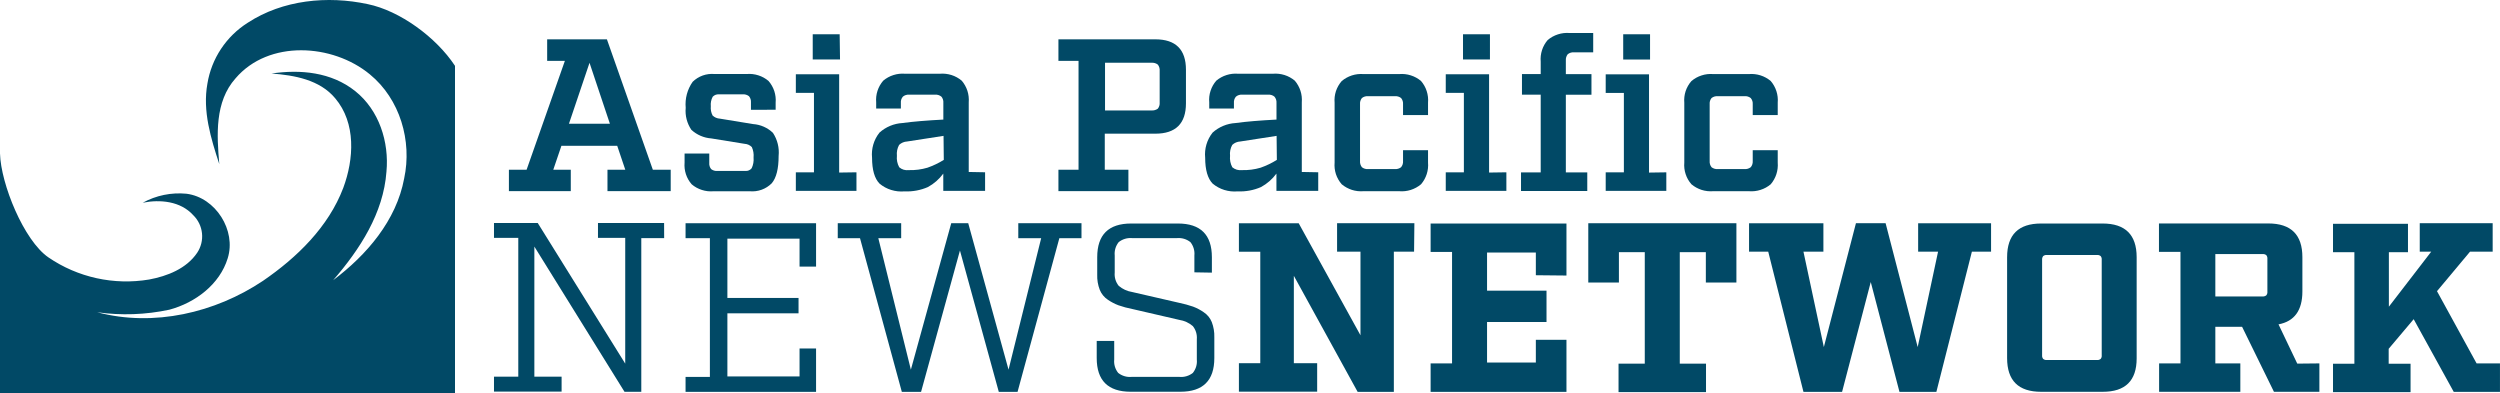
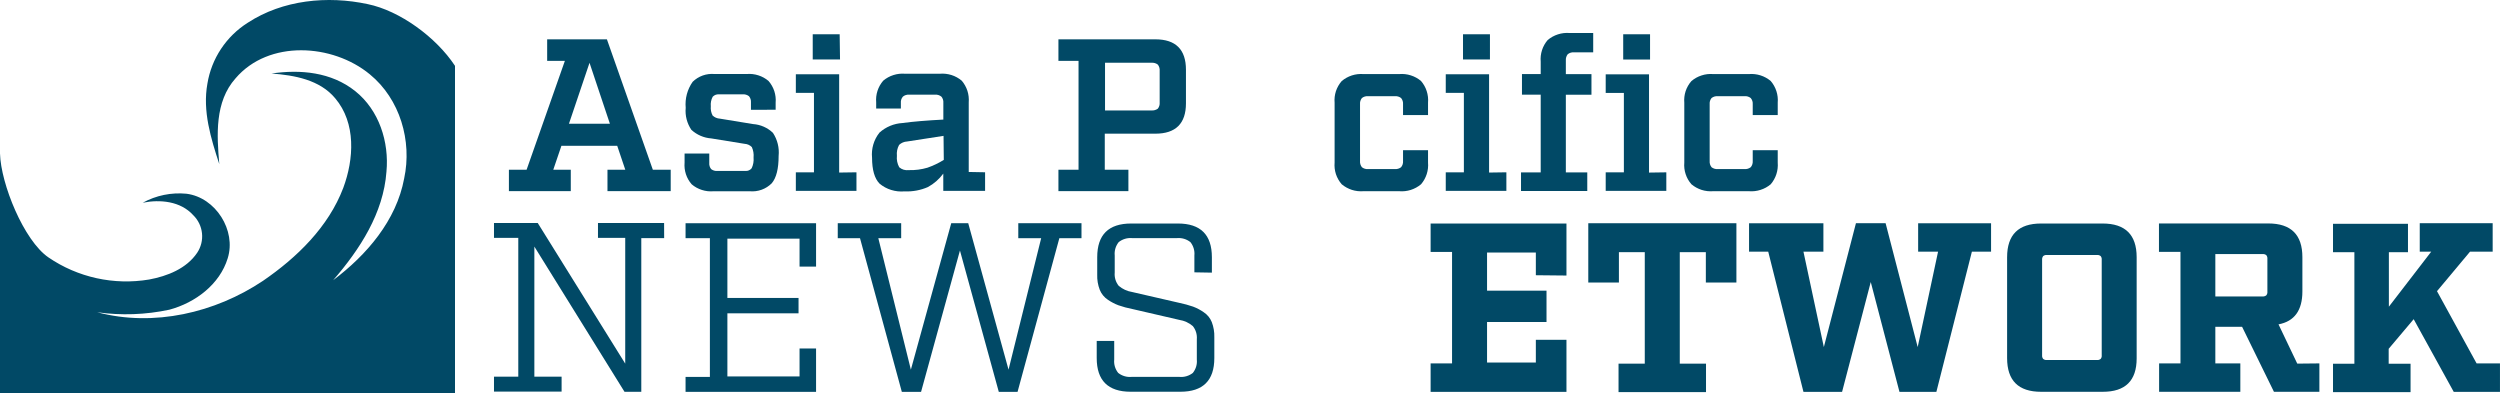
<svg xmlns="http://www.w3.org/2000/svg" width="89" height="14" viewBox="0 0 89 14" fill="none">
  <g clip-path="url(#clip0_2347_367)">
    <path d="M23.877 6.042V6.805H21.626V6.042H22.26L21.973 5.191H19.986L19.697 6.042H20.32V6.805H18.117V6.042H18.747L20.11 2.166H19.479V1.4H21.606L23.241 6.042H23.877ZM21.712 4.404L20.987 2.236L20.255 4.404H21.712Z" fill="#014966" />
    <path d="M26.734 3.909V3.645C26.74 3.565 26.715 3.486 26.663 3.424C26.599 3.375 26.52 3.352 26.44 3.358H25.595C25.553 3.355 25.512 3.361 25.473 3.376C25.435 3.391 25.4 3.414 25.372 3.444C25.316 3.548 25.293 3.667 25.305 3.784C25.294 3.897 25.316 4.011 25.368 4.112C25.437 4.178 25.528 4.218 25.624 4.223L26.809 4.417C27.075 4.435 27.326 4.546 27.517 4.73C27.677 4.973 27.748 5.263 27.719 5.552C27.719 6.009 27.637 6.333 27.474 6.525C27.373 6.626 27.25 6.705 27.115 6.754C26.98 6.803 26.835 6.822 26.691 6.809H25.399C25.26 6.821 25.12 6.805 24.987 6.762C24.854 6.72 24.731 6.652 24.625 6.562C24.532 6.457 24.462 6.334 24.419 6.202C24.375 6.069 24.359 5.929 24.371 5.79V5.466H25.25V5.799C25.243 5.879 25.267 5.957 25.317 6.02C25.38 6.069 25.459 6.093 25.539 6.086H26.538C26.58 6.089 26.623 6.082 26.661 6.065C26.7 6.048 26.734 6.022 26.76 5.989C26.816 5.87 26.839 5.738 26.827 5.607C26.839 5.48 26.818 5.352 26.765 5.235C26.696 5.166 26.604 5.125 26.507 5.12L25.323 4.928C25.058 4.909 24.808 4.801 24.613 4.622C24.457 4.392 24.385 4.115 24.411 3.839C24.381 3.511 24.468 3.183 24.658 2.913C24.76 2.813 24.883 2.736 25.017 2.688C25.152 2.64 25.296 2.622 25.439 2.635H26.585C26.724 2.623 26.864 2.639 26.997 2.682C27.13 2.724 27.253 2.792 27.359 2.882C27.451 2.987 27.521 3.11 27.565 3.242C27.608 3.375 27.625 3.515 27.613 3.654V3.907L26.734 3.909Z" fill="#014966" />
    <path d="M30.49 6.134V6.796H28.332V6.134H28.977V3.307H28.332V2.645H29.874V6.143L30.49 6.134ZM29.905 2.118H28.933V1.219H29.892L29.905 2.118Z" fill="#014966" />
    <path d="M35.069 6.133V6.795H33.581V6.18C33.437 6.377 33.251 6.54 33.036 6.658C32.774 6.773 32.488 6.826 32.202 6.813C32.042 6.827 31.882 6.81 31.729 6.763C31.576 6.716 31.434 6.639 31.312 6.537C31.134 6.356 31.045 6.047 31.045 5.615C31.014 5.294 31.108 4.973 31.31 4.72C31.535 4.518 31.823 4.398 32.126 4.38C32.511 4.327 32.996 4.288 33.583 4.257V3.661C33.59 3.582 33.566 3.503 33.514 3.441C33.452 3.39 33.373 3.364 33.292 3.37H32.364C32.284 3.364 32.204 3.389 32.142 3.441C32.09 3.502 32.064 3.582 32.071 3.661V3.864H31.192V3.644C31.18 3.505 31.196 3.365 31.239 3.233C31.282 3.1 31.352 2.978 31.443 2.872C31.55 2.782 31.673 2.714 31.807 2.672C31.94 2.629 32.08 2.614 32.22 2.625H33.456C33.597 2.613 33.738 2.629 33.872 2.671C34.006 2.713 34.13 2.782 34.237 2.872C34.328 2.978 34.397 3.101 34.44 3.233C34.482 3.366 34.498 3.505 34.487 3.644V6.122L35.069 6.133ZM33.59 4.837L32.295 5.037C32.188 5.042 32.086 5.085 32.008 5.159C31.943 5.277 31.916 5.413 31.93 5.547C31.915 5.688 31.944 5.83 32.013 5.955C32.059 5.995 32.112 6.024 32.171 6.042C32.229 6.059 32.291 6.064 32.351 6.056C32.577 6.063 32.802 6.034 33.018 5.97C33.221 5.899 33.416 5.806 33.599 5.692L33.59 4.837Z" fill="#014966" />
    <path d="M37.68 1.4H41.13C41.855 1.4 42.22 1.762 42.22 2.483V3.678C42.22 4.399 41.855 4.759 41.13 4.759H39.33V6.042H40.171V6.805H37.68V6.042H38.396V2.166H37.68V1.4ZM41.284 3.641V2.521C41.291 2.442 41.268 2.363 41.219 2.3C41.156 2.251 41.077 2.228 40.997 2.234H39.339V3.932H40.997C41.076 3.938 41.155 3.915 41.219 3.868C41.269 3.805 41.292 3.725 41.284 3.645V3.641Z" fill="#014966" />
-     <path d="M46.929 6.133V6.795H45.441V6.18C45.296 6.377 45.11 6.54 44.895 6.658C44.633 6.773 44.348 6.826 44.061 6.813C43.902 6.827 43.741 6.81 43.588 6.763C43.436 6.716 43.294 6.639 43.171 6.537C42.993 6.356 42.904 6.047 42.904 5.615C42.873 5.294 42.968 4.973 43.169 4.72C43.394 4.518 43.682 4.398 43.986 4.38C44.37 4.327 44.855 4.288 45.443 4.257V3.661C45.449 3.582 45.423 3.502 45.371 3.441C45.341 3.415 45.306 3.396 45.267 3.384C45.229 3.372 45.189 3.367 45.149 3.37H44.221C44.141 3.364 44.061 3.389 43.999 3.441C43.947 3.502 43.921 3.582 43.928 3.661V3.864H43.049V3.644C43.036 3.505 43.052 3.365 43.096 3.233C43.139 3.1 43.208 2.977 43.3 2.872C43.407 2.782 43.531 2.714 43.664 2.672C43.797 2.629 43.937 2.614 44.077 2.625H45.314C45.454 2.613 45.595 2.629 45.729 2.671C45.863 2.713 45.987 2.782 46.095 2.872C46.185 2.978 46.254 3.101 46.297 3.233C46.34 3.366 46.355 3.505 46.344 3.644V6.122L46.929 6.133ZM45.447 4.837L44.155 5.037C44.047 5.042 43.945 5.085 43.868 5.159C43.802 5.277 43.775 5.413 43.79 5.547C43.775 5.688 43.803 5.83 43.87 5.955C43.916 5.994 43.971 6.023 44.029 6.041C44.088 6.058 44.15 6.063 44.21 6.056C44.436 6.063 44.661 6.034 44.878 5.97C45.08 5.899 45.274 5.806 45.456 5.692L45.447 4.837Z" fill="#014966" />
    <path d="M48.54 2.637H49.81C49.95 2.625 50.09 2.64 50.224 2.683C50.358 2.725 50.482 2.793 50.589 2.884C50.68 2.99 50.749 3.112 50.791 3.245C50.834 3.377 50.85 3.517 50.838 3.656V4.097H49.948V3.711C49.955 3.631 49.93 3.552 49.879 3.49C49.816 3.441 49.736 3.418 49.656 3.424H48.706C48.626 3.417 48.547 3.441 48.484 3.49C48.434 3.553 48.41 3.631 48.417 3.711V5.733C48.411 5.812 48.435 5.891 48.484 5.953C48.547 6.003 48.626 6.026 48.706 6.019H49.656C49.736 6.026 49.816 6.002 49.879 5.953C49.93 5.891 49.955 5.812 49.948 5.733V5.347H50.838V5.788C50.85 5.926 50.834 6.066 50.791 6.199C50.748 6.331 50.68 6.454 50.589 6.56C50.482 6.65 50.358 6.718 50.224 6.761C50.09 6.803 49.95 6.819 49.81 6.807H48.54C48.401 6.818 48.261 6.802 48.128 6.76C47.995 6.717 47.872 6.649 47.765 6.56C47.673 6.454 47.603 6.332 47.559 6.199C47.516 6.067 47.5 5.927 47.512 5.788V3.658C47.5 3.519 47.516 3.379 47.559 3.246C47.603 3.114 47.673 2.991 47.765 2.886C47.871 2.796 47.995 2.728 48.127 2.685C48.26 2.642 48.4 2.626 48.54 2.637Z" fill="#014966" />
    <path d="M53.627 6.134V6.796H51.469V6.134H52.114V3.307H51.469V2.645H53.011V6.143L53.627 6.134ZM53.042 2.118H52.083V1.219H53.042V2.118Z" fill="#014966" />
    <path d="M54.849 2.637V2.196C54.837 2.058 54.853 1.918 54.895 1.786C54.938 1.653 55.007 1.53 55.098 1.425C55.205 1.334 55.329 1.266 55.463 1.223C55.596 1.18 55.737 1.164 55.877 1.175H56.718V1.863H56.033C55.952 1.856 55.873 1.881 55.81 1.932C55.762 1.995 55.738 2.073 55.744 2.152V2.64H56.656V3.372H55.744V6.137H56.507V6.799H54.148V6.137H54.849V3.37H54.182V2.637H54.849ZM59.321 6.135V6.796H57.163V6.135H57.81V3.308H57.163V2.646H58.705V6.144L59.321 6.135ZM58.742 2.119H57.786V1.22H58.742V2.119Z" fill="#014966" />
    <path d="M60.989 2.637H62.259C62.399 2.625 62.54 2.641 62.673 2.683C62.807 2.725 62.931 2.794 63.038 2.884C63.129 2.99 63.197 3.112 63.24 3.245C63.283 3.377 63.299 3.517 63.287 3.655V4.096H62.397V3.711C62.404 3.631 62.378 3.551 62.326 3.49C62.263 3.441 62.183 3.417 62.103 3.424H61.153C61.074 3.418 60.994 3.441 60.931 3.49C60.881 3.552 60.857 3.631 60.864 3.711V5.733C60.858 5.812 60.882 5.891 60.931 5.953C60.994 6.002 61.074 6.026 61.153 6.019H62.103C62.183 6.026 62.263 6.002 62.326 5.953C62.378 5.892 62.403 5.813 62.397 5.733V5.347H63.287V5.788C63.31 6.068 63.221 6.345 63.038 6.56C62.931 6.65 62.807 6.718 62.673 6.76C62.54 6.803 62.399 6.818 62.259 6.807H60.989C60.85 6.818 60.71 6.802 60.577 6.76C60.444 6.717 60.321 6.649 60.215 6.56C60.122 6.454 60.052 6.332 60.009 6.199C59.965 6.067 59.949 5.927 59.961 5.788V3.658C59.949 3.519 59.965 3.379 60.008 3.246C60.052 3.114 60.122 2.991 60.215 2.886C60.321 2.796 60.444 2.727 60.577 2.685C60.709 2.642 60.849 2.625 60.989 2.637Z" fill="#014966" />
    <path d="M23.644 8.478H22.83V13.949H22.233L19.023 8.778V13.409H19.993V13.94H17.586V13.409H18.451V8.469H17.586V7.938H19.143L22.258 12.945V8.469H21.288V7.938H23.642L23.644 8.478Z" fill="#014966" />
    <path d="M28.464 9.491V8.496H25.895V10.607H28.428V11.154H25.895V13.401H28.464V12.406H29.052V13.95H24.406V13.418H25.272V8.479H24.406V7.947H29.052V9.491H28.464Z" fill="#014966" />
    <path d="M38.501 8.479H37.713L36.225 13.95H35.557L34.174 8.918L32.79 13.95H32.105L30.616 8.479H29.824V7.947H32.082V8.479H31.268L32.427 13.16L33.864 7.947H34.469L35.904 13.16L37.066 8.479H36.251V7.947H38.501V8.479Z" fill="#014966" />
    <path d="M42.52 9.695V9.095C42.537 8.924 42.486 8.753 42.378 8.619C42.242 8.511 42.07 8.461 41.897 8.477H40.307C40.134 8.461 39.962 8.511 39.826 8.619C39.718 8.753 39.667 8.924 39.684 9.095V9.704C39.668 9.873 39.719 10.042 39.826 10.175C39.962 10.292 40.129 10.368 40.307 10.396L41.984 10.782C42.15 10.816 42.313 10.861 42.474 10.916C42.606 10.966 42.733 11.032 42.849 11.113C42.98 11.198 43.081 11.321 43.139 11.465C43.205 11.639 43.236 11.823 43.23 12.008V12.747C43.23 13.546 42.827 13.946 42.02 13.946H40.253C39.446 13.946 39.043 13.546 39.043 12.747V12.138H39.666V12.8C39.649 12.971 39.7 13.141 39.808 13.276C39.944 13.383 40.116 13.434 40.289 13.417H41.984C42.157 13.434 42.329 13.383 42.465 13.276C42.573 13.141 42.624 12.971 42.607 12.8V12.079C42.622 11.91 42.571 11.742 42.465 11.609C42.329 11.492 42.162 11.415 41.984 11.388L40.307 11C40.141 10.968 39.977 10.924 39.817 10.868C39.684 10.818 39.558 10.752 39.441 10.672C39.311 10.586 39.21 10.463 39.152 10.319C39.085 10.145 39.054 9.96 39.061 9.774V9.157C39.061 8.358 39.463 7.957 40.271 7.957H41.933C42.74 7.957 43.143 8.358 43.143 9.157V9.706L42.52 9.695Z" fill="#014966" />
-     <path d="M50.341 8.959H49.621V13.95H48.332L46.061 9.819V12.931H46.891V13.943H44.105V12.931H44.866V8.962H44.105V7.949H46.234L48.433 11.936V8.959H47.6V7.947H50.352L50.341 8.959Z" fill="#014966" />
-     <path d="M54.676 9.798V8.991H52.939V10.347H55.056V11.463H52.939V12.905H54.676V12.098H55.766V13.951H50.93V12.938H51.693V8.969H50.93V7.957H55.766V9.809L54.676 9.798Z" fill="#014966" />
+     <path d="M54.676 9.798V8.991H52.939V10.347H55.056V11.463H52.939V12.905H54.676V12.098H55.766V13.951H50.93V12.938H51.693V8.969H50.93V7.957H55.766V9.809Z" fill="#014966" />
    <path d="M60.728 10.058V8.977H59.8V12.946H60.734V13.959H57.62V12.946H58.554V8.977H57.633V10.058H56.543V7.947H61.816V10.058H60.728Z" fill="#014966" />
    <path d="M70.882 8.96H70.199L68.935 13.95H67.621L66.599 10.04L65.578 13.95H64.203L62.949 8.96H62.266V7.948H64.913V8.96H64.203L64.929 12.356L66.072 7.945H67.127L68.27 12.356L68.995 8.96H68.286V7.948H70.882V8.96Z" fill="#014966" />
    <path d="M74.853 13.948H72.663C71.856 13.948 71.453 13.549 71.453 12.749V9.157C71.453 8.358 71.856 7.957 72.663 7.957H74.853C75.66 7.957 76.065 8.358 76.065 9.157V12.76C76.065 13.554 75.661 13.95 74.853 13.948ZM72.699 9.249V12.645C72.694 12.693 72.707 12.74 72.737 12.777C72.774 12.807 72.822 12.822 72.87 12.817H74.65C74.698 12.822 74.746 12.807 74.784 12.777C74.799 12.759 74.809 12.738 74.816 12.715C74.823 12.692 74.824 12.669 74.821 12.645V9.249C74.827 9.202 74.813 9.154 74.784 9.117C74.746 9.087 74.698 9.073 74.65 9.077H72.87C72.822 9.073 72.774 9.087 72.737 9.117C72.708 9.155 72.695 9.202 72.699 9.249Z" fill="#014966" />
    <path d="M82.57 12.937V13.949H80.953L79.818 11.633H78.866V12.937H79.756V13.949H76.864V12.937H77.625V8.967H76.859V7.955H80.753C81.56 7.955 81.965 8.356 81.965 9.155V10.374C81.965 11.049 81.682 11.44 81.115 11.547L81.783 12.945L82.57 12.937ZM78.866 10.553H80.546C80.594 10.558 80.641 10.544 80.679 10.515C80.71 10.478 80.724 10.431 80.719 10.383V9.216C80.724 9.168 80.71 9.12 80.679 9.082C80.641 9.054 80.593 9.04 80.546 9.044H78.866V10.553Z" fill="#014966" />
    <path d="M88.999 12.938V13.95H87.353L85.927 11.363L85.037 12.417V12.948H85.816V13.961H83.055V12.948H83.816V8.979H83.055V7.967H85.724V8.979H85.044V10.918L86.552 8.959H86.143V7.947H88.739V8.959H87.933L86.757 10.366L88.167 12.938H88.999Z" fill="#014966" />
    <path d="M13.092 0.147C11.658 -0.161 10.067 -0.005 8.821 0.809C8.441 1.049 8.116 1.367 7.869 1.74C7.621 2.114 7.456 2.535 7.384 2.976C7.206 3.953 7.508 4.928 7.807 5.843C7.718 4.807 7.64 3.627 8.385 2.789C9.564 1.409 11.84 1.552 13.166 2.646C14.243 3.528 14.674 5.021 14.389 6.35C14.111 7.852 13.055 9.076 11.86 9.976C12.814 8.873 13.651 7.587 13.758 6.11C13.856 5.058 13.5 3.925 12.645 3.243C11.791 2.562 10.688 2.467 9.666 2.617C10.485 2.679 11.382 2.838 11.933 3.499C12.681 4.381 12.601 5.667 12.22 6.69C11.693 8.079 10.572 9.169 9.362 9.998C7.66 11.136 5.471 11.649 3.459 11.116C4.315 11.237 5.186 11.206 6.031 11.025C6.954 10.776 7.822 10.126 8.107 9.193C8.416 8.205 7.68 7.03 6.639 6.897C6.099 6.845 5.556 6.956 5.081 7.217C5.702 7.093 6.427 7.162 6.877 7.658C7.054 7.83 7.165 8.058 7.191 8.303C7.217 8.548 7.156 8.794 7.019 8.999C6.639 9.563 5.958 9.83 5.308 9.951C4.055 10.161 2.768 9.878 1.722 9.162C0.85 8.562 0.029 6.549 0 5.464C0 8.311 0 11.157 0 14C5.4 14 10.8 14 16.198 14C16.198 10.114 16.198 6.229 16.198 2.344C15.522 1.318 14.227 0.381 13.092 0.147Z" fill="#014966" />
  </g>
  <defs>
    <clipPath id="clip0_2347_367">
      <rect width="89" height="14" fill="white" />
    </clipPath>
  </defs>
</svg>